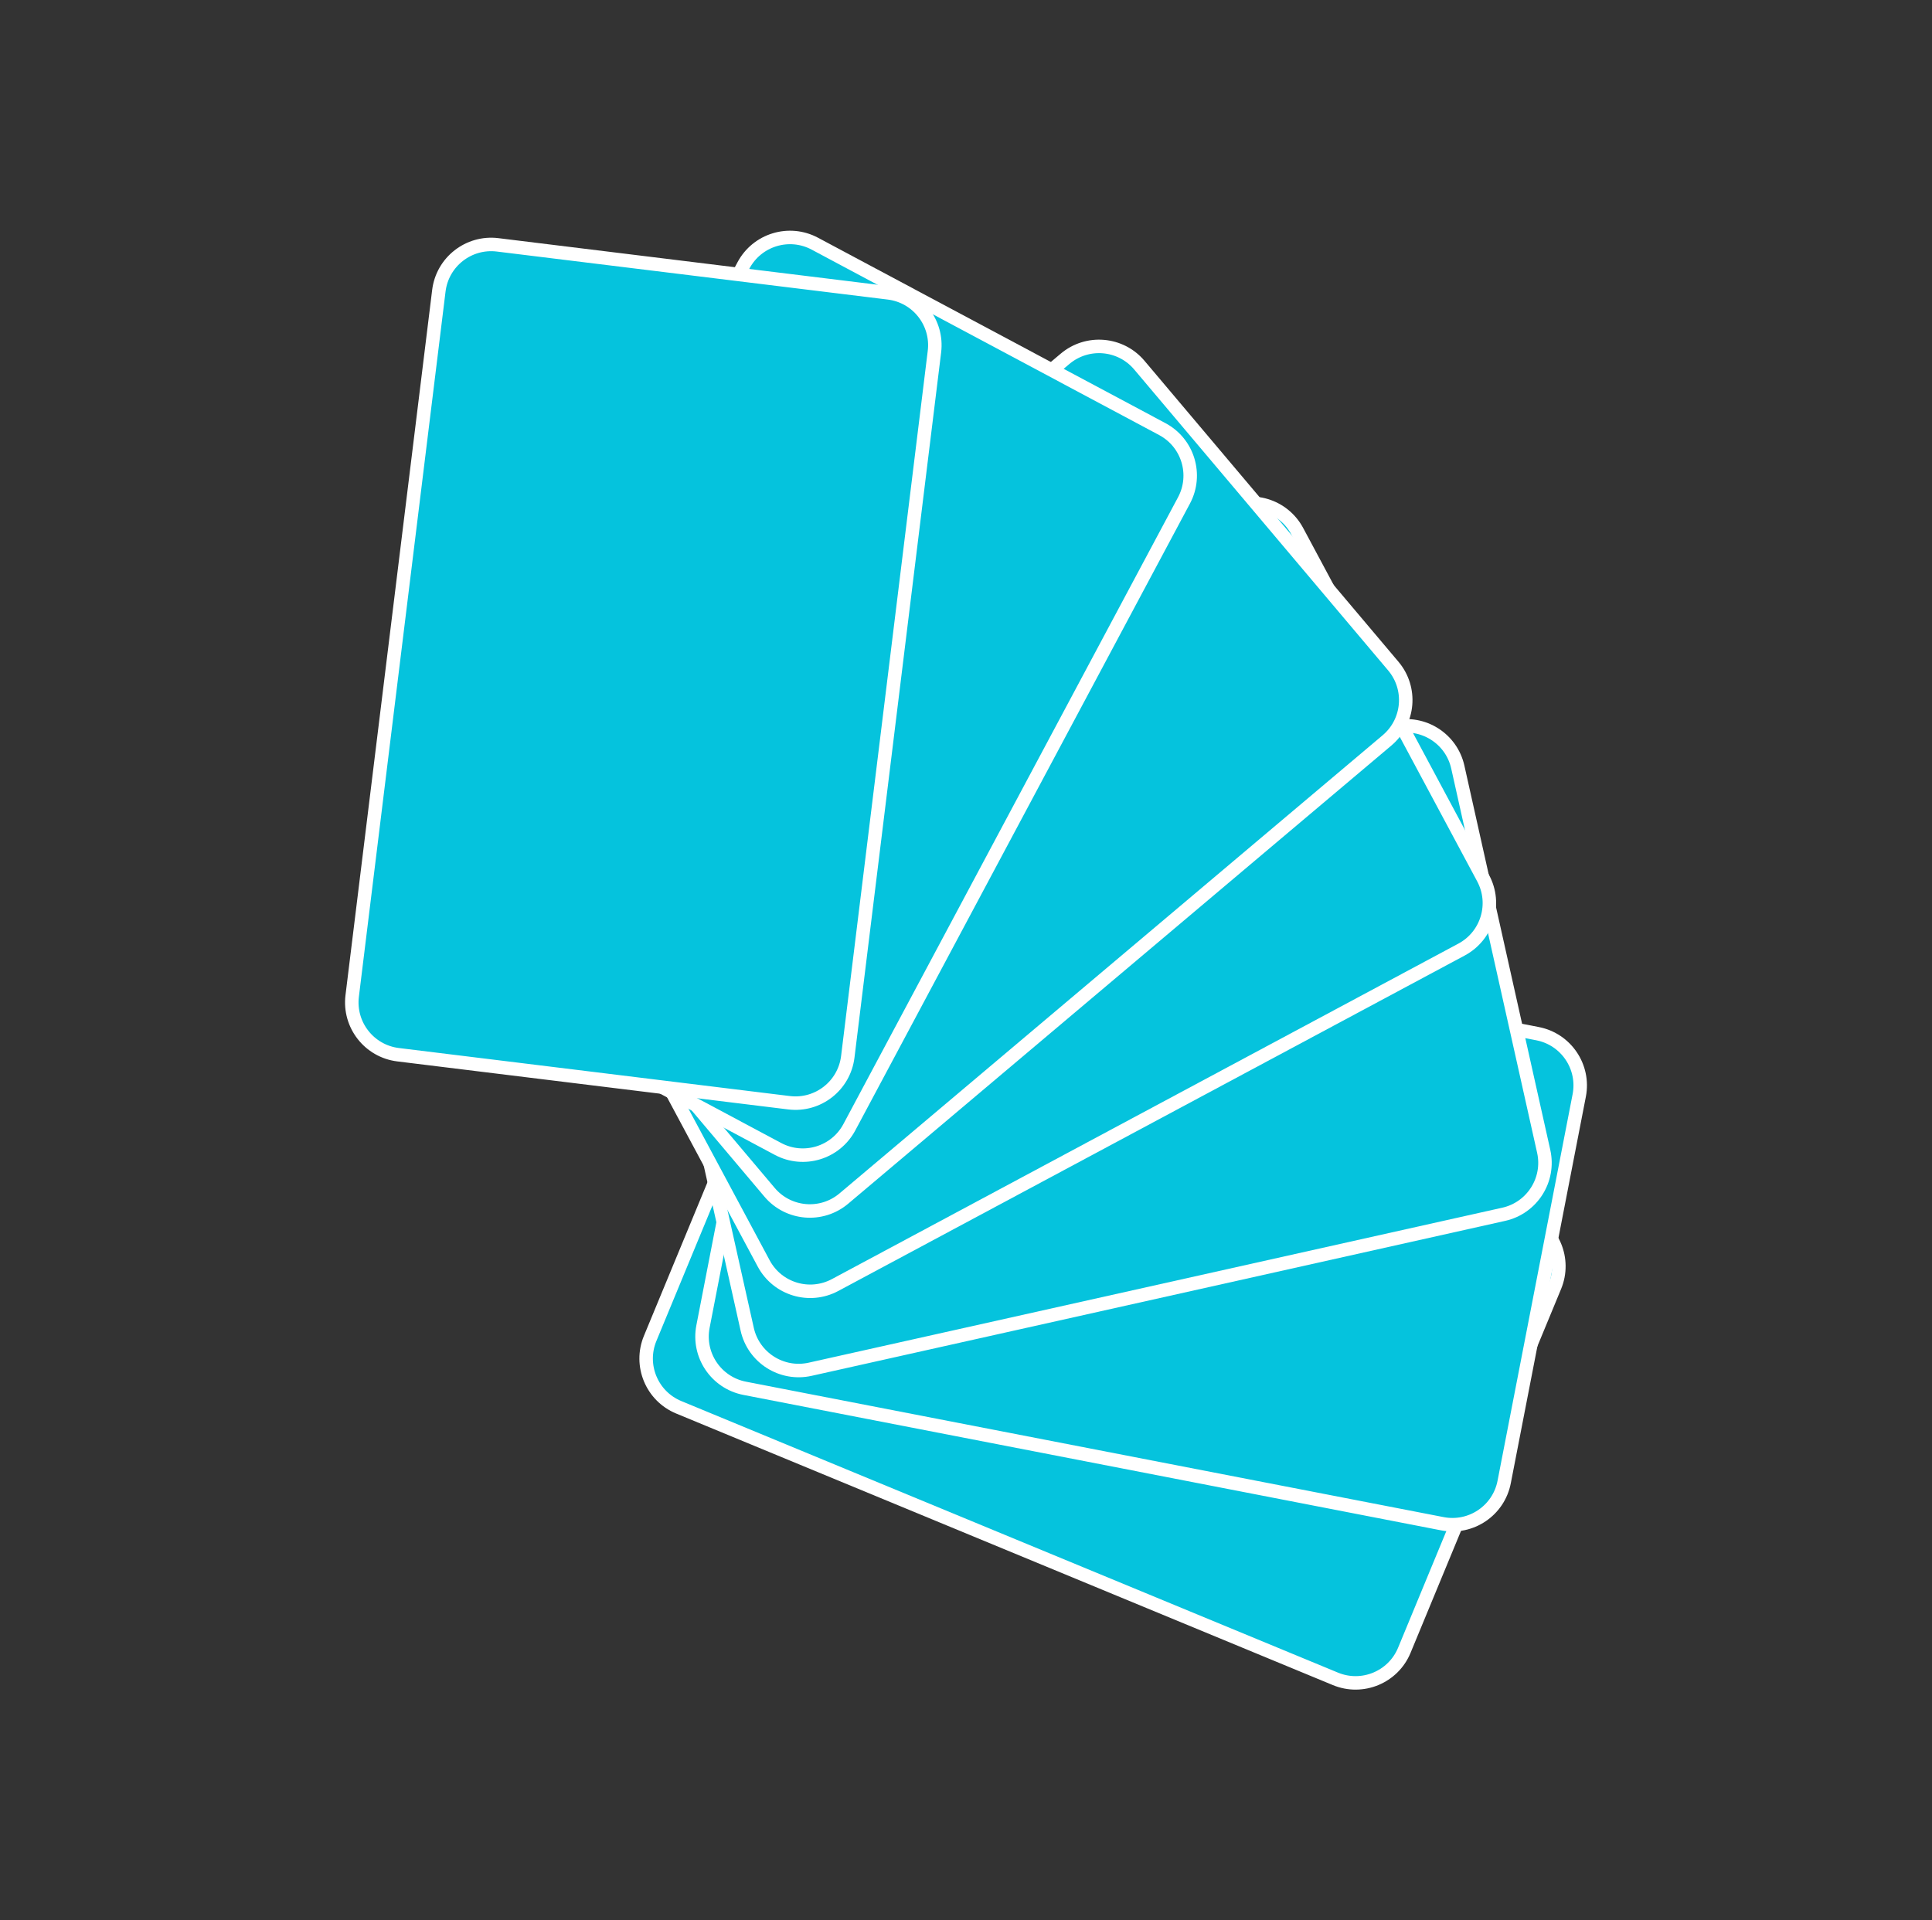
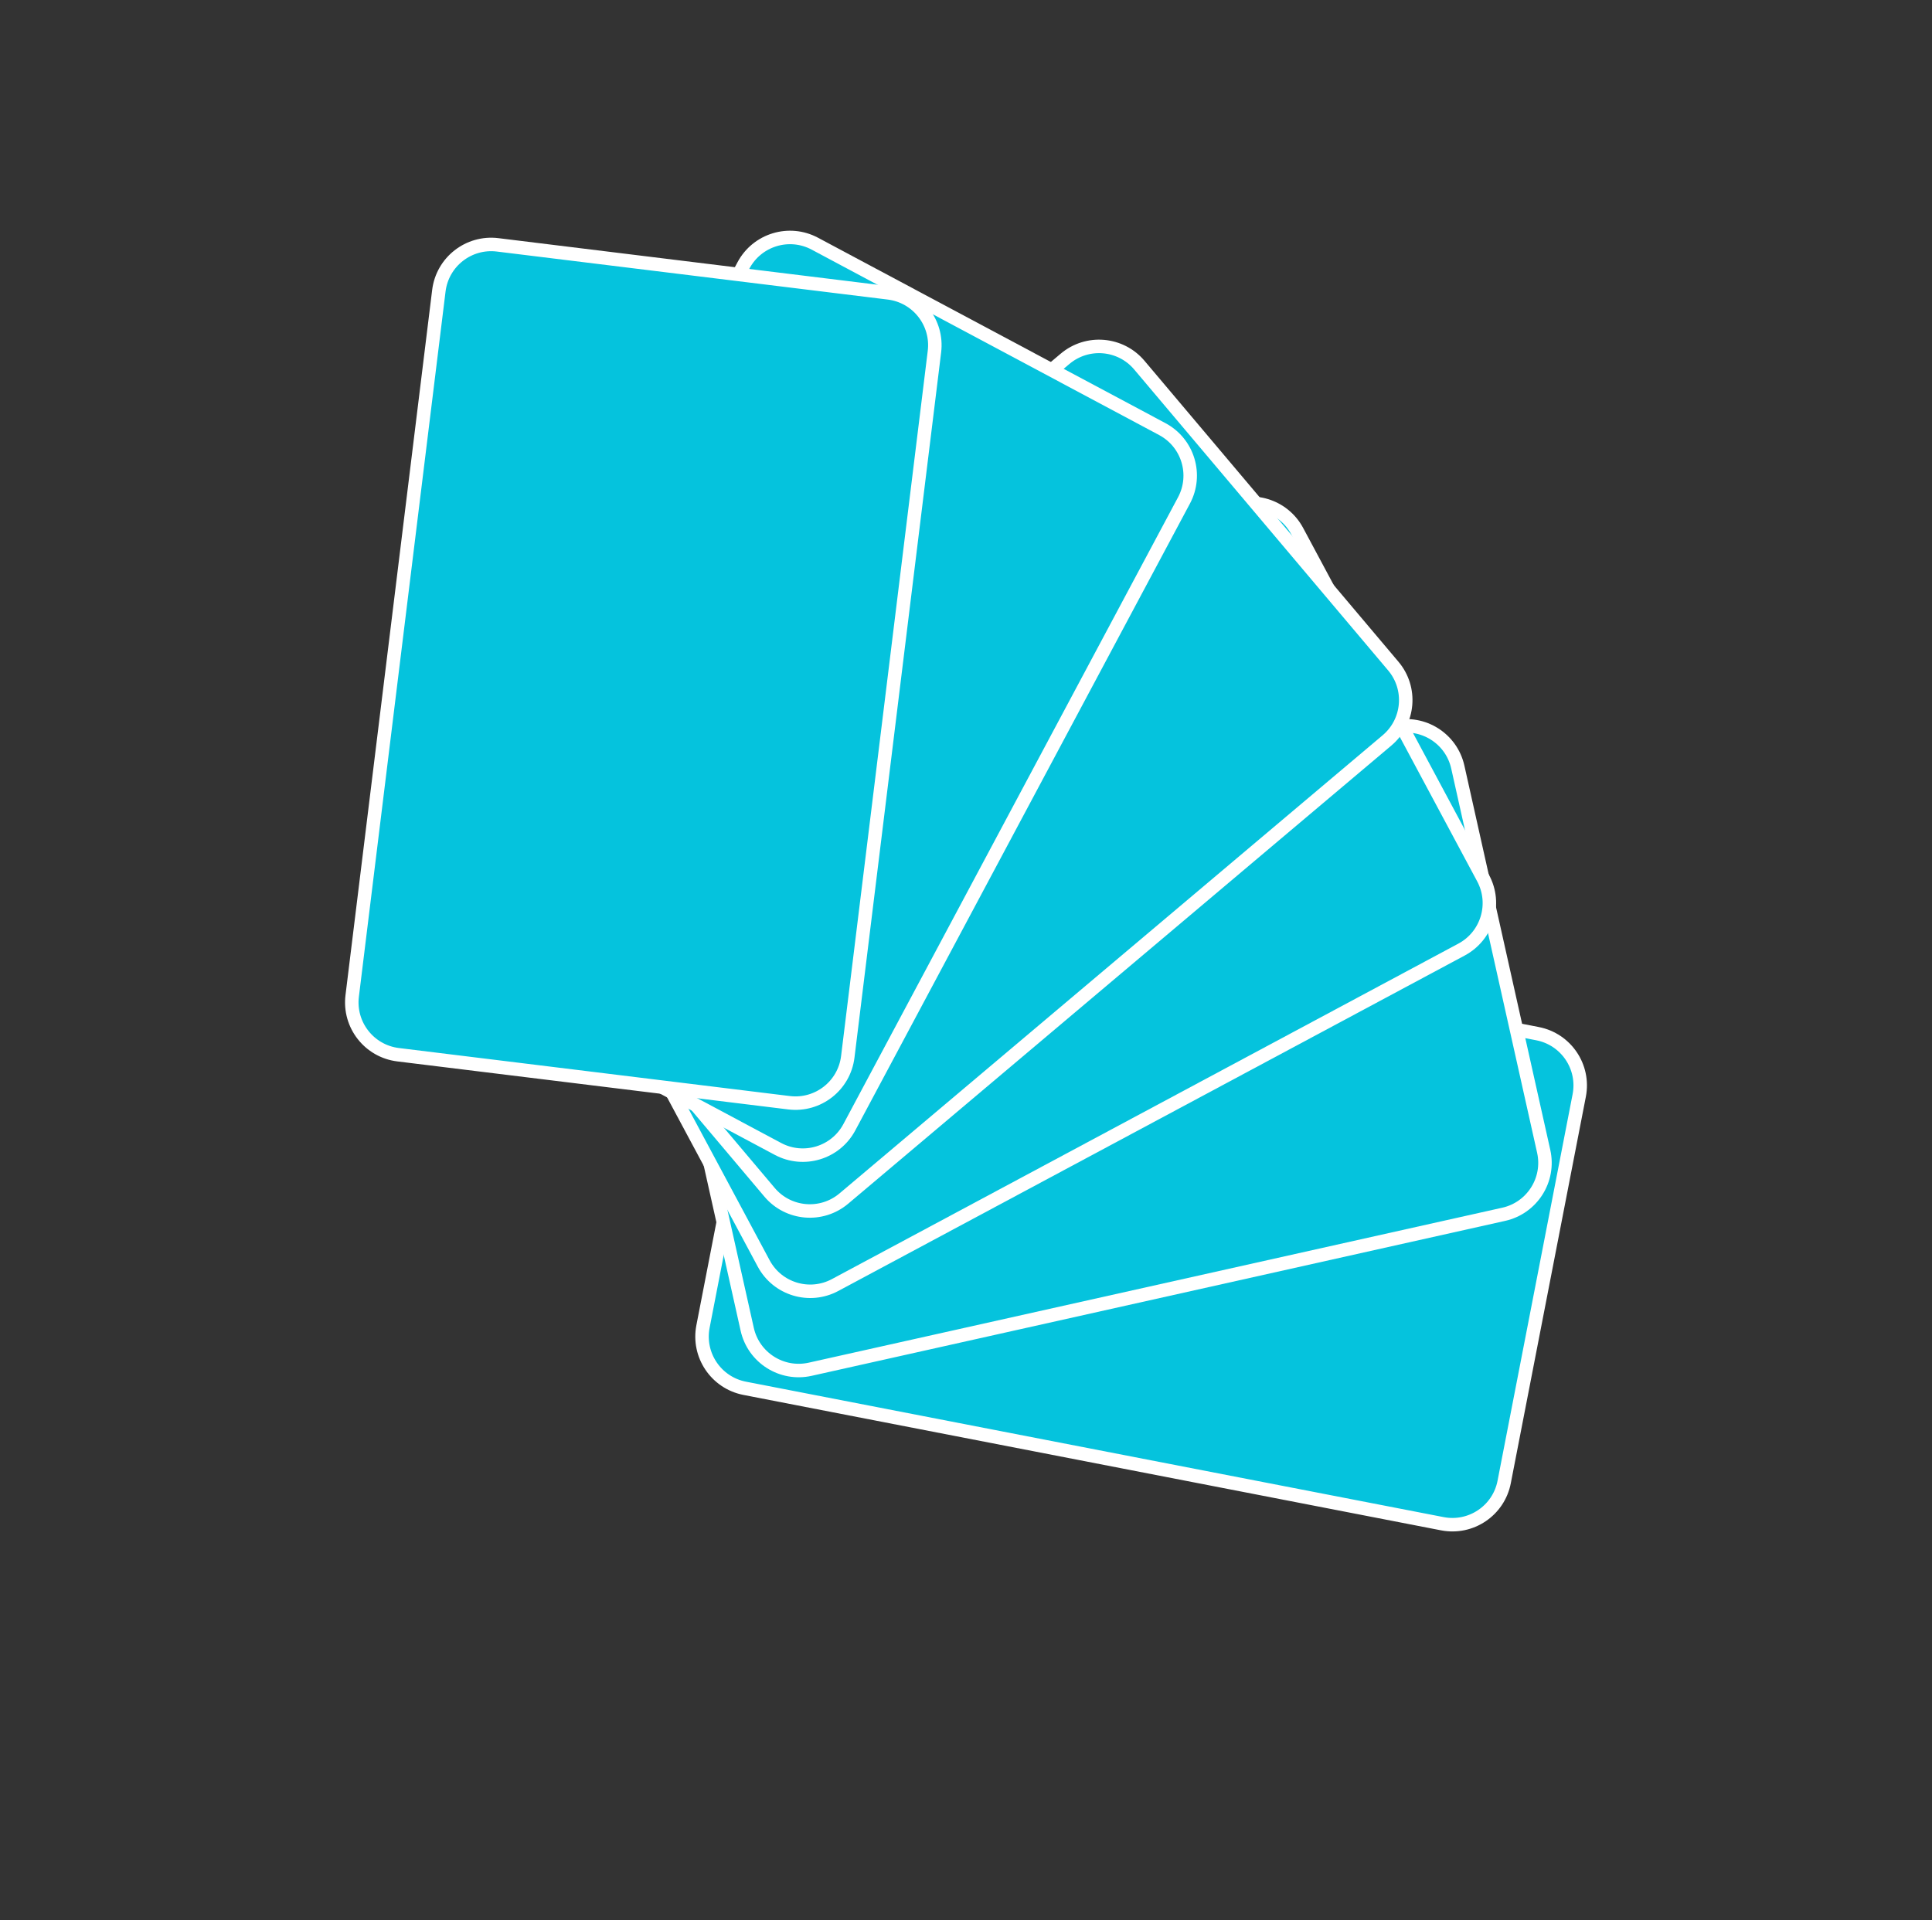
<svg xmlns="http://www.w3.org/2000/svg" xmlns:ns1="http://vectornator.io" height="100%" stroke-miterlimit="10" style="fill-rule:nonzero;clip-rule:evenodd;stroke-linecap:round;stroke-linejoin:round;" version="1.1" viewBox="0 0 515 512" width="100%" xml:space="preserve">
  <rect x="0" y="0" width="515" height="512" fill="#333333" stroke="none" />
  <defs />
  <g id="Слой-1" ns1:layerName="Слой 1" visibility="hidden">
    <g opacity="1" ns1:layerName="Группа 1">
      <path d="M137.96 259.122C137.96 273.322 135.716 286.686 131.227 299.213C126.738 311.74 120.291 322.738 111.885 332.204C103.642 341.508 93.584 349.241 81.709 355.402C69.835 361.564 56.553 365.624 41.863 367.583L39.659 356.565L50.677 354.607C68.223 349.057 81.934 340.529 91.809 329.022C101.684 317.514 108.049 302.906 110.906 285.196C104.214 290.909 97.542 295.092 90.891 297.744C84.239 300.397 76.751 301.723 68.427 301.723C55.124 301.723 43.556 296.54 33.722 286.176C23.888 275.811 18.971 262.753 18.971 247.002C18.971 230.109 24.663 215.868 36.048 204.279C47.433 192.69 61.49 186.896 78.221 186.896C96.42 186.896 110.926 193.384 121.74 206.36C132.553 219.336 137.96 236.923 137.96 259.122ZM112.008 257.653C112.008 238.556 108.886 223.6 102.643 212.787C96.399 201.973 88.177 196.567 77.976 196.567C68.264 196.567 60.429 200.749 54.472 209.114C48.514 217.479 45.535 229.007 45.535 243.697C45.535 256.918 48.575 267.528 54.655 275.525C60.735 283.523 68.876 287.522 79.077 287.522C85.443 287.522 91.278 286.359 96.583 284.033C101.888 281.708 106.825 277.974 111.395 272.832C111.395 272.506 111.457 271.853 111.579 270.874C111.702 269.894 111.763 268.507 111.763 266.711C111.763 265.569 111.804 264.182 111.885 262.549C111.967 260.917 112.008 259.285 112.008 257.653Z" fill="#000000" fill-rule="nonzero" opacity="1" stroke="none" />
-       <path d="M276.291 207.951C281.514 214.235 285.411 221.601 287.982 230.048C290.553 238.494 291.838 247.329 291.838 256.551C291.838 267.65 290.247 277.586 287.064 286.359C283.881 295.133 279.515 302.416 273.965 308.211C268.252 314.168 261.479 318.657 253.644 321.677C245.809 324.696 237.077 326.206 227.447 326.206C216.919 326.206 207.534 324.451 199.291 320.942C191.048 317.433 184.356 312.618 179.214 306.497C173.828 300.131 169.809 292.684 167.156 284.156C164.504 275.628 163.178 266.426 163.178 256.551C163.178 246.839 164.463 237.903 167.034 229.742C169.605 221.58 173.624 214.195 179.092 207.584C184.315 201.218 191.048 196.199 199.291 192.527C207.534 188.854 216.96 187.018 227.569 187.018C238.75 187.018 248.339 188.895 256.337 192.649C264.335 196.403 270.986 201.504 276.291 207.951ZM264.784 256.551C264.784 237.127 261.458 222.07 254.807 211.379C248.156 200.688 239.117 195.342 227.691 195.342C216.103 195.342 206.962 200.688 200.27 211.379C193.578 222.07 190.232 237.127 190.232 256.551C190.232 274.995 193.435 289.828 199.842 301.049C206.248 312.271 215.45 317.882 227.447 317.882C239.444 317.882 248.666 312.271 255.113 301.049C261.56 289.828 264.784 274.995 264.784 256.551Z" fill="#000000" fill-rule="nonzero" opacity="1" stroke="none" />
      <path d="M400.911 189.711C400.911 204.075 397.035 215.215 389.282 223.131C381.529 231.047 371.531 235.006 359.29 235.006C347.048 235.006 337.071 231.047 329.359 223.131C321.646 215.215 317.79 204.075 317.79 189.711C317.79 176.164 321.565 165.228 329.114 156.904C336.663 148.579 346.762 144.417 359.412 144.417C371.899 144.417 381.937 148.579 389.527 156.904C397.116 165.228 400.911 176.164 400.911 189.711ZM380.223 189.711C380.223 179.102 378.468 170.41 374.959 163.636C371.45 156.863 366.267 153.476 359.412 153.476C352.393 153.476 347.15 156.863 343.681 163.636C340.213 170.41 338.479 179.102 338.479 189.711C338.479 200.566 340.233 209.318 343.743 215.97C347.252 222.621 352.434 225.947 359.29 225.947C366.145 225.947 371.348 222.621 374.898 215.97C378.448 209.318 380.223 200.566 380.223 189.711ZM496.029 280.912C496.029 295.275 492.153 306.415 484.4 314.332C476.647 322.248 466.649 326.206 454.408 326.206C442.166 326.206 432.189 322.248 424.477 314.332C416.764 306.415 412.908 295.275 412.908 280.912C412.908 267.364 416.683 256.428 424.232 248.104C431.781 239.78 441.88 235.618 454.53 235.618C467.016 235.618 477.055 239.78 484.644 248.104C492.234 256.428 496.029 267.364 496.029 280.912ZM475.341 280.912C475.341 270.302 473.586 261.611 470.077 254.837C466.568 248.063 461.385 244.676 454.53 244.676C447.511 244.676 442.268 248.063 438.799 254.837C435.331 261.611 433.597 270.302 433.597 280.912C433.597 291.766 435.351 300.519 438.861 307.17C442.37 313.822 447.552 317.147 454.408 317.147C461.263 317.147 466.466 313.822 470.016 307.17C473.566 300.519 475.341 291.766 475.341 280.912ZM487.95 147.967L343.62 322.289L326.727 322.289L470.689 147.967L487.95 147.967Z" fill="#000000" fill-rule="nonzero" opacity="1" stroke="none" />
    </g>
  </g>
  <g id="Слой-1-скопировать" ns1:layerName="Слой 1 скопировать" visibility="hidden">
    <g opacity="1" ns1:layerName="Группа 1">
      <path d="M139.319 259.867C139.319 287.063 130.129 309.309 111.749 326.606C93.369 343.903 68.264 354.643 36.436 358.827L33.858 347.732L45.738 345.715C54.928 343.099 62.549 339.737 68.601 335.628C74.653 331.519 79.621 326.737 83.507 321.283C87.541 315.679 90.605 309.739 92.697 303.463C94.788 297.187 96.358 290.724 97.404 284.074C90.829 289.827 84.459 293.619 78.295 295.45C72.131 297.28 65.201 298.196 57.505 298.196C51.08 298.196 45.065 296.925 39.462 294.385C33.858 291.845 29.002 288.37 24.892 283.962C20.708 279.479 17.439 274.081 15.086 267.768C12.732 261.454 11.556 254.599 11.556 247.202C11.556 231.437 17.608 218.381 29.711 208.033C41.815 197.685 56.945 192.511 75.101 192.511C94.751 192.511 110.367 198.6 121.948 210.778C133.528 222.957 139.319 239.32 139.319 259.867ZM98.412 266.031C98.412 264.985 98.45 263.714 98.524 262.22C98.599 260.726 98.636 259.269 98.636 257.849C98.636 239.918 96.488 226.189 92.192 216.662C87.896 207.136 82.311 202.373 75.437 202.373C68.788 202.373 63.389 205.997 59.243 213.244C55.096 220.492 53.023 230.952 53.023 244.625C53.023 256.579 55.133 266.105 59.355 273.203C63.576 280.301 69.124 283.85 75.998 283.85C80.331 283.85 84.328 282.991 87.989 281.272C91.65 279.554 95.05 276.341 98.188 271.634C98.188 271.261 98.225 270.607 98.3 269.673C98.375 268.739 98.412 267.525 98.412 266.031Z" fill="#000000" fill-rule="nonzero" opacity="1" stroke="none" />
-       <path d="M283.557 212.348C289.235 218.325 293.438 225.143 296.165 232.801C298.892 240.459 300.256 248.398 300.256 256.616C300.256 266.404 298.556 275.239 295.157 283.122C291.757 291.004 287.106 297.673 281.203 303.127C275.002 308.805 267.792 313.139 259.573 316.127C251.355 319.116 241.903 320.61 231.219 320.61C219.937 320.61 209.981 318.854 201.351 315.343C192.722 311.831 185.53 307.199 179.777 301.446C174.099 295.767 169.784 289.08 166.833 281.385C163.882 273.689 162.406 265.433 162.406 256.616C162.406 247.875 163.807 239.768 166.609 232.297C169.411 224.825 173.725 218.063 179.553 212.011C185.232 206.109 192.442 201.383 201.183 197.834C209.925 194.285 219.974 192.511 231.331 192.511C243.061 192.511 253.297 194.341 262.039 198.002C270.781 201.663 277.953 206.445 283.557 212.348ZM251.952 295.842C254.119 290.836 255.669 285.251 256.603 279.087C257.537 272.923 258.004 265.433 258.004 256.616C258.004 248.697 257.575 241.561 256.715 235.21C255.856 228.86 254.418 223.219 252.401 218.287C250.309 213.207 247.544 209.284 244.107 206.52C240.67 203.755 236.449 202.373 231.443 202.373C226.362 202.373 222.104 203.737 218.667 206.464C215.23 209.191 212.428 213.057 210.261 218.063C208.319 222.621 206.899 228.206 206.002 234.818C205.106 241.43 204.658 248.697 204.658 256.616C204.658 264.91 205.05 271.97 205.834 277.798C206.619 283.626 208.057 289.23 210.149 294.609C212.017 299.466 214.707 303.388 218.218 306.377C221.73 309.365 226.063 310.86 231.219 310.86C236.001 310.86 240.147 309.515 243.659 306.825C247.171 304.135 249.935 300.474 251.952 295.842Z" fill="#000000" fill-rule="nonzero" opacity="1" stroke="none" />
      <path d="M409.303 195.088C409.303 207.566 405.1 217.671 396.695 225.404C388.289 233.137 377.96 237.004 365.707 237.004C353.304 237.004 342.918 233.137 334.55 225.404C326.182 217.671 321.998 207.566 321.998 195.088C321.998 182.611 326.182 172.506 334.55 164.772C342.918 157.039 353.266 153.173 365.595 153.173C377.923 153.173 388.289 157.039 396.695 164.772C405.1 172.506 409.303 182.611 409.303 195.088ZM379.604 195.312C379.604 185.002 378.595 176.764 376.578 170.6C374.56 164.436 370.862 161.354 365.482 161.354C360.626 161.354 357.114 164.249 354.948 170.04C352.781 175.83 351.697 183.881 351.697 194.192C351.697 204.951 352.687 213.412 354.667 219.576C356.647 225.74 360.402 228.822 365.931 228.822C370.713 228.822 374.187 225.927 376.354 220.137C378.52 214.346 379.604 206.071 379.604 195.312ZM503.444 278.807C503.444 291.284 499.242 301.39 490.836 309.123C482.431 316.856 472.101 320.722 459.848 320.722C447.445 320.722 437.06 316.856 428.692 309.123C420.324 301.39 416.139 291.284 416.139 278.807C416.139 266.329 420.324 256.224 428.692 248.491C437.06 240.758 447.408 236.892 459.736 236.892C472.064 236.892 482.431 240.758 490.836 248.491C499.242 256.224 503.444 266.329 503.444 278.807ZM473.745 279.031C473.745 268.72 472.736 260.483 470.719 254.319C468.702 248.155 465.003 245.073 459.624 245.073C454.767 245.073 451.256 247.968 449.089 253.759C446.922 259.549 445.839 267.6 445.839 277.91C445.839 288.669 446.829 297.131 448.809 303.295C450.789 309.459 454.543 312.541 460.072 312.541C464.854 312.541 468.328 309.646 470.495 303.855C472.662 298.065 473.745 289.79 473.745 279.031ZM488.203 156.759L355.62 316.8L337.352 316.8L469.598 156.759L488.203 156.759Z" fill="#000000" fill-rule="nonzero" opacity="1" stroke="none" />
    </g>
  </g>
  <g id="Слой-2" ns1:layerName="Слой 2">
    <g opacity="0" ns1:layerName="Группа 2">
      <path d="M478.261 162.803C481.064 155.563 477.468 147.421 470.227 144.617L293.572 76.218C286.332 73.414 278.19 77.011 275.387 84.252L237.48 182.153C234.677 189.394 238.273 197.536 245.514 200.339L422.169 268.739C429.409 271.542 437.551 267.945 440.354 260.705L478.261 162.803Z" fill="#6d6720" fill-rule="nonzero" opacity="1" stroke="#f7ea48" stroke-linecap="butt" stroke-linejoin="round" stroke-width="3.595" ns1:layerName="Прямоугольник 224" />
      <path d="M456.052 186.914C458.855 179.673 455.258 171.531 448.018 168.728L271.363 100.329C264.123 97.525 255.981 101.122 253.177 108.363L215.271 206.264C212.467 213.505 216.064 221.647 223.304 224.45L399.959 292.849C407.199 295.653 415.342 292.056 418.145 284.816L456.052 186.914Z" fill="#6d6720" fill-rule="nonzero" opacity="1" stroke="#f7ea48" stroke-linecap="butt" stroke-linejoin="round" stroke-width="3.595" ns1:layerName="Прямоугольник 225" />
      <path d="M432.432 207.98C435.236 200.74 431.639 192.598 424.398 189.795L247.744 121.395C240.503 118.592 232.361 122.189 229.558 129.429L191.651 227.331C188.848 234.571 192.444 242.713 199.685 245.517L376.34 313.916C383.58 316.719 391.722 313.123 394.525 305.882L432.432 207.98Z" fill="#6d6720" fill-rule="nonzero" opacity="1" stroke="#f7ea48" stroke-linecap="butt" stroke-linejoin="round" stroke-width="3.595" ns1:layerName="Прямоугольник 226" />
      <path d="M405.64 245.587C408.443 238.347 404.846 230.205 397.606 227.401L220.951 159.002C213.711 156.198 205.569 159.795 202.766 167.036L164.859 264.938C162.055 272.178 165.652 280.32 172.893 283.123L349.547 351.523C356.788 354.326 364.93 350.729 367.733 343.489L405.64 245.587Z" fill="#6d6720" fill-rule="nonzero" opacity="1" stroke="#f7ea48" stroke-linecap="butt" stroke-linejoin="round" stroke-width="3.595" ns1:layerName="Прямоугольник 227" />
      <path d="M368.272 292.473C371.075 285.233 367.478 277.091 360.238 274.288L183.583 205.888C176.343 203.085 168.201 206.682 165.397 213.922L127.491 311.824C124.687 319.064 128.284 327.206 135.524 330.01L312.179 398.409C319.42 401.212 327.562 397.616 330.365 390.375L368.272 292.473Z" fill="#6d6720" fill-rule="nonzero" opacity="1" stroke="#f7ea48" stroke-linecap="butt" stroke-linejoin="round" stroke-width="3.595" ns1:layerName="Прямоугольник 228" />
      <path d="M334.709 329.847C337.512 322.606 333.916 314.464 326.675 311.661L150.02 243.261C142.78 240.458 134.638 244.055 131.835 251.295L93.928 349.197C91.124 356.437 94.721 364.579 101.962 367.383L278.616 435.782C285.857 438.586 293.999 434.989 296.802 427.748L334.709 329.847Z" fill="#6d6720" fill-rule="nonzero" opacity="1" stroke="#f7ea48" stroke-linecap="butt" stroke-linejoin="round" stroke-width="3.595" ns1:layerName="Прямоугольник 229" />
    </g>
    <g opacity="1" ns1:layerName="Группа 3">
-       <path d="M213.436 259.834C216.404 252.66 224.625 249.249 231.8 252.217L406.85 324.624C414.025 327.592 417.435 335.814 414.468 342.988L374.339 440.001C371.372 447.175 363.15 450.586 355.975 447.618L180.925 375.211C173.751 372.243 170.34 364.021 173.308 356.847L213.436 259.834Z" fill="#05c3dd" fill-rule="nonzero" opacity="1" stroke="#ffffff" stroke-linecap="butt" stroke-linejoin="round" stroke-width="3.595" ns1:layerName="Прямоугольник 230" />
      <path d="M207.403 250.611C208.883 242.989 216.261 238.01 223.883 239.49L409.845 275.594C417.467 277.074 422.446 284.452 420.966 292.074L400.957 395.134C399.478 402.756 392.099 407.735 384.478 406.255L198.515 370.151C190.894 368.671 185.915 361.293 187.394 353.671L207.403 250.611Z" fill="#05c3dd" fill-rule="nonzero" opacity="1" stroke="#ffffff" stroke-linecap="butt" stroke-linejoin="round" stroke-width="3.595" ns1:layerName="Прямоугольник 232" />
      <path d="M176.282 251.959C174.589 244.382 179.359 236.866 186.936 235.173L371.81 193.856C379.387 192.163 386.902 196.933 388.595 204.51L411.493 306.967C413.187 314.544 408.417 322.059 400.84 323.752L215.966 365.069C208.389 366.763 200.873 361.993 199.18 354.416L176.282 251.959Z" fill="#05c3dd" fill-rule="nonzero" opacity="1" stroke="#ffffff" stroke-linecap="butt" stroke-linejoin="round" stroke-width="3.595" ns1:layerName="Прямоугольник 234" />
      <path d="M154.006 244.316C150.34 237.472 152.917 228.952 159.761 225.286L326.75 135.843C333.594 132.177 342.114 134.754 345.78 141.598L395.349 234.143C399.015 240.987 396.439 249.507 389.594 253.173L222.605 342.616C215.761 346.282 207.241 343.705 203.575 336.861L154.006 244.316Z" fill="#05c3dd" fill-rule="nonzero" opacity="1" stroke="#ffffff" stroke-linecap="butt" stroke-linejoin="round" stroke-width="3.595" ns1:layerName="Прямоугольник 236" />
      <path d="M137.43 237.638C132.423 231.704 133.175 222.834 139.109 217.828L283.897 95.673C289.831 90.666 298.701 91.418 303.707 97.352L371.405 177.594C376.412 183.528 375.66 192.397 369.726 197.404L224.938 319.559C219.004 324.565 210.134 323.813 205.128 317.879L137.43 237.638Z" fill="#05c3dd" fill-rule="nonzero" opacity="1" stroke="#ffffff" stroke-linecap="butt" stroke-linejoin="round" stroke-width="3.595" ns1:layerName="Прямоугольник 238" />
      <path d="M114.765 256.891C107.915 253.235 105.327 244.719 108.983 237.87L198.185 70.752C201.841 63.902 210.357 61.314 217.207 64.97L309.823 114.405C316.673 118.061 319.261 126.578 315.605 133.427L226.403 300.545C222.747 307.394 214.231 309.983 207.381 306.327L114.765 256.891Z" fill="#05c3dd" fill-rule="nonzero" opacity="1" stroke="#ffffff" stroke-linecap="butt" stroke-linejoin="round" stroke-width="3.595" ns1:layerName="Прямоугольник 240" />
      <path d="M106.118 281.208C98.412 280.261 92.933 273.247 93.88 265.541L116.982 77.52C117.929 69.814 124.943 64.334 132.649 65.281L236.85 78.084C244.556 79.031 250.036 86.046 249.089 93.752L225.987 281.773C225.04 289.479 218.025 294.958 210.319 294.011L106.118 281.208Z" fill="#05c3dd" fill-rule="nonzero" opacity="1" stroke="#ffffff" stroke-linecap="butt" stroke-linejoin="round" stroke-width="3.595" ns1:layerName="Прямоугольник 242" />
    </g>
    <g opacity="0" ns1:layerName="Группа 5">
      <path d="M386.043 209.235C384.028 206.582 384.544 202.797 387.196 200.782L451.918 151.6C454.571 149.584 458.355 150.1 460.371 152.753L487.627 188.621C489.643 191.274 489.127 195.059 486.474 197.074L421.753 246.256C419.1 248.272 415.316 247.756 413.3 245.103L386.043 209.235Z" fill="#6d6720" fill-rule="nonzero" opacity="1" stroke="#f7ea48" stroke-linecap="butt" stroke-linejoin="round" stroke-width="1.543" ns1:layerName="Прямоугольник 231" />
      <path d="M381.32 209.473C378.817 207.275 378.569 203.463 380.767 200.96L434.401 139.876C436.599 137.373 440.41 137.125 442.914 139.323L476.766 169.047C479.27 171.245 479.517 175.057 477.319 177.56L423.686 238.644C421.488 241.147 417.676 241.395 415.173 239.197L381.32 209.473Z" fill="#6d6720" fill-rule="nonzero" opacity="1" stroke="#f7ea48" stroke-linecap="butt" stroke-linejoin="round" stroke-width="1.543" ns1:layerName="Прямоугольник 233" />
      <path d="M375.083 221.295C371.909 220.282 370.157 216.888 371.17 213.714L395.883 136.274C396.896 133.1 400.29 131.348 403.464 132.361L446.381 146.057C449.555 147.07 451.307 150.464 450.294 153.638L425.581 231.078C424.568 234.252 421.174 236.004 418 234.991L375.083 221.295Z" fill="#6d6720" fill-rule="nonzero" opacity="1" stroke="#f7ea48" stroke-linecap="butt" stroke-linejoin="round" stroke-width="1.543" ns1:layerName="Прямоугольник 235" />
      <path d="M367.429 227.894C364.099 227.771 361.5 224.972 361.624 221.643L364.634 140.41C364.758 137.081 367.557 134.482 370.886 134.605L415.905 136.274C419.234 136.397 421.833 139.196 421.71 142.526L418.699 223.758C418.576 227.087 415.777 229.686 412.447 229.563L367.429 227.894Z" fill="#6d6720" fill-rule="nonzero" opacity="1" stroke="#f7ea48" stroke-linecap="butt" stroke-linejoin="round" stroke-width="1.543" ns1:layerName="Прямоугольник 237" />
      <path d="M361.366 232.59C358.084 233.16 354.96 230.962 354.39 227.679L340.474 147.591C339.904 144.309 342.103 141.186 345.385 140.615L389.77 132.903C393.052 132.333 396.176 134.532 396.746 137.814L410.661 217.902C411.232 221.185 409.033 224.308 405.751 224.878L361.366 232.59Z" fill="#6d6720" fill-rule="nonzero" opacity="1" stroke="#f7ea48" stroke-linecap="butt" stroke-linejoin="round" stroke-width="1.543" ns1:layerName="Прямоугольник 239" />
      <path d="M363.593 245.155C360.756 246.902 357.04 246.017 355.294 243.18L312.686 173.953C310.94 171.116 311.825 167.4 314.662 165.654L353.027 142.041C355.865 140.295 359.58 141.179 361.327 144.016L403.934 213.243C405.68 216.081 404.796 219.796 401.958 221.543L363.593 245.155Z" fill="#6d6720" fill-rule="nonzero" opacity="1" stroke="#f7ea48" stroke-linecap="butt" stroke-linejoin="round" stroke-width="1.543" ns1:layerName="Прямоугольник 241" />
      <path d="M370.731 253.623C368.712 256.273 364.927 256.785 362.276 254.766L297.615 205.504C294.965 203.485 294.454 199.7 296.473 197.05L323.773 161.215C325.792 158.565 329.577 158.053 332.228 160.072L396.888 209.334C399.539 211.353 400.05 215.138 398.031 217.788L370.731 253.623Z" fill="#6d6720" fill-rule="nonzero" opacity="1" stroke="#f7ea48" stroke-linecap="butt" stroke-linejoin="round" stroke-width="1.543" ns1:layerName="Прямоугольник 243" />
    </g>
    <g opacity="0" ns1:layerName="Группа 8">
      <g opacity="1" ns1:layerName="Группа 4">
        <path d="M400.231 94.024C407.03 97.772 409.504 106.323 405.756 113.122L314.305 279.02C310.557 285.82 302.006 288.293 295.207 284.545L203.266 233.863C196.467 230.115 193.993 221.564 197.742 214.765L289.193 48.867C292.941 42.067 301.491 39.594 308.291 43.342L400.231 94.024Z" fill="#05c3dd" fill-rule="nonzero" opacity="1" stroke="#ffffff" stroke-linecap="butt" stroke-linejoin="round" stroke-width="3.595" ns1:layerName="Прямоугольник 212" />
        <path d="M265.391 35.637C273.131 35.017 279.907 40.789 280.527 48.528L295.646 237.358C296.266 245.098 290.494 251.874 282.755 252.494L178.105 260.873C170.366 261.492 163.59 255.721 162.97 247.981L147.851 59.151C147.231 51.412 153.003 44.636 160.742 44.016L265.391 35.637Z" fill="#05c3dd" fill-rule="nonzero" opacity="1" stroke="#ffffff" stroke-linecap="butt" stroke-linejoin="round" stroke-width="3.595" ns1:layerName="Прямоугольник 215" />
        <path d="M164.082 65.152C171.051 61.73 179.475 64.605 182.897 71.574L266.396 241.613C269.818 248.582 266.943 257.006 259.974 260.429L165.739 306.704C158.769 310.126 150.346 307.251 146.923 300.282L63.424 130.242C60.002 123.273 62.877 114.849 69.846 111.427L164.082 65.152Z" fill="#05c3dd" fill-rule="nonzero" opacity="1" stroke="#ffffff" stroke-linecap="butt" stroke-linejoin="round" stroke-width="3.595" ns1:layerName="Прямоугольник 218" />
        <path d="M96.339 120.674C101.779 115.134 110.679 115.052 116.22 120.491L251.395 253.206C256.935 258.645 257.017 267.546 251.577 273.086L178.027 348C172.588 353.54 163.687 353.622 158.147 348.182L22.972 215.468C17.431 210.029 17.35 201.128 22.789 195.588L96.339 120.674Z" fill="#05c3dd" fill-rule="nonzero" opacity="1" stroke="#ffffff" stroke-linecap="butt" stroke-linejoin="round" stroke-width="3.595" ns1:layerName="Прямоугольник 221" />
      </g>
      <path d="M228.95 382.338C226.248 375.059 229.957 366.968 237.236 364.266L414.826 298.333C422.105 295.631 430.196 299.34 432.898 306.619L469.438 405.039C472.141 412.318 468.431 420.409 461.152 423.111L283.562 489.044C276.283 491.746 268.192 488.037 265.49 480.758L228.95 382.338Z" fill="#05c3dd" fill-rule="nonzero" opacity="1" stroke="#ffffff" stroke-linecap="butt" stroke-linejoin="round" stroke-width="3.595" ns1:layerName="Прямоугольник 244" />
    </g>
    <g opacity="0" ns1:layerName="Группа 7">
      <path d="M298.278 436.821C298.278 435.989 298.952 435.314 299.784 435.314L390.124 435.314C390.956 435.314 391.63 435.989 391.63 436.821L391.63 436.888C391.63 437.72 390.956 438.395 390.124 438.395L299.784 438.395C298.952 438.395 298.278 437.72 298.278 436.888L298.278 436.821Z" fill="#6d6720" fill-rule="nonzero" opacity="1" stroke="#f7ea48" stroke-linecap="butt" stroke-linejoin="round" stroke-width="1.543" ns1:layerName="Прямоугольник 247" />
      <path d="M298.099 415.509C298.099 414.677 298.773 414.003 299.605 414.003L389.945 414.003C390.777 414.003 391.452 414.677 391.452 415.509L391.452 415.577C391.452 416.409 390.777 417.083 389.945 417.083L299.605 417.083C298.773 417.083 298.099 416.409 298.099 415.577L298.099 415.509Z" fill="#6d6720" fill-rule="nonzero" opacity="1" stroke="#f7ea48" stroke-linecap="butt" stroke-linejoin="round" stroke-width="1.543" ns1:layerName="Прямоугольник 249" />
      <path d="M298.695 432.588C298.695 431.756 299.369 431.081 300.201 431.081L390.541 431.081C391.373 431.081 392.048 431.756 392.048 432.588L392.048 432.655C392.048 433.487 391.373 434.162 390.541 434.162L300.201 434.162C299.369 434.162 298.695 433.487 298.695 432.655L298.695 432.588Z" fill="#6d6720" fill-rule="nonzero" opacity="1" stroke="#f7ea48" stroke-linecap="butt" stroke-linejoin="round" stroke-width="1.543" ns1:layerName="Прямоугольник 251" />
-       <path d="M298.516 411.276C298.516 410.444 299.191 409.77 300.023 409.77L390.362 409.77C391.194 409.77 391.869 410.444 391.869 411.276L391.869 411.344C391.869 412.176 391.194 412.85 390.362 412.85L300.023 412.85C299.191 412.85 298.516 412.176 298.516 411.344L298.516 411.276Z" fill="#6d6720" fill-rule="nonzero" opacity="1" stroke="#f7ea48" stroke-linecap="butt" stroke-linejoin="round" stroke-width="1.543" ns1:layerName="Прямоугольник 253" />
+       <path d="M298.516 411.276C298.516 410.444 299.191 409.77 300.023 409.77L390.362 409.77C391.194 409.77 391.869 410.444 391.869 411.276C391.869 412.176 391.194 412.85 390.362 412.85L300.023 412.85C299.191 412.85 298.516 412.176 298.516 411.344L298.516 411.276Z" fill="#6d6720" fill-rule="nonzero" opacity="1" stroke="#f7ea48" stroke-linecap="butt" stroke-linejoin="round" stroke-width="1.543" ns1:layerName="Прямоугольник 253" />
      <path d="M298.278 428.236C298.278 427.404 298.952 426.73 299.784 426.73L390.124 426.73C390.956 426.73 391.63 427.404 391.63 428.236L391.63 428.303C391.63 429.135 390.956 429.81 390.124 429.81L299.784 429.81C298.952 429.81 298.278 429.135 298.278 428.303L298.278 428.236Z" fill="#6d6720" fill-rule="nonzero" opacity="1" stroke="#f7ea48" stroke-linecap="butt" stroke-linejoin="round" stroke-width="1.543" ns1:layerName="Прямоугольник 255" />
      <path d="M298.278 423.864C298.278 423.032 298.952 422.357 299.784 422.357L390.124 422.357C390.956 422.357 391.63 423.032 391.63 423.864L391.63 423.931C391.63 424.763 390.956 425.438 390.124 425.438L299.784 425.438C298.952 425.438 298.278 424.763 298.278 423.931L298.278 423.864Z" fill="#6d6720" fill-rule="nonzero" opacity="1" stroke="#f7ea48" stroke-linecap="butt" stroke-linejoin="round" stroke-width="1.543" ns1:layerName="Прямоугольник 258" />
      <path d="M298.278 419.498C298.278 418.666 298.952 417.991 299.784 417.991L390.124 417.991C390.956 417.991 391.63 418.666 391.63 419.498L391.63 419.565C391.63 420.397 390.956 421.072 390.124 421.072L299.784 421.072C298.952 421.072 298.278 420.397 298.278 419.565L298.278 419.498Z" fill="#6d6720" fill-rule="nonzero" opacity="1" stroke="#f7ea48" stroke-linecap="butt" stroke-linejoin="round" stroke-width="1.543" ns1:layerName="Прямоугольник 261" />
    </g>
    <g opacity="0" ns1:layerName="Группа 6">
-       <path d="M161.554 172.215C161.554 171.383 162.228 170.708 163.06 170.708L253.4 170.708C254.232 170.708 254.906 171.383 254.906 172.215L254.906 172.282C254.906 173.114 254.232 173.789 253.4 173.789L163.06 173.789C162.228 173.789 161.554 173.114 161.554 172.282L161.554 172.215Z" fill="#6d6720" fill-rule="nonzero" opacity="1" stroke="#f7ea48" stroke-linecap="butt" stroke-linejoin="round" stroke-width="1.543" ns1:layerName="Прямоугольник 246" />
      <path d="M161.375 150.903C161.375 150.071 162.049 149.397 162.881 149.397L253.221 149.397C254.053 149.397 254.728 150.071 254.728 150.903L254.728 150.971C254.728 151.803 254.053 152.477 253.221 152.477L162.881 152.477C162.049 152.477 161.375 151.803 161.375 150.971L161.375 150.903Z" fill="#6d6720" fill-rule="nonzero" opacity="1" stroke="#f7ea48" stroke-linecap="butt" stroke-linejoin="round" stroke-width="1.543" ns1:layerName="Прямоугольник 248" />
      <path d="M161.971 167.982C161.971 167.15 162.645 166.476 163.477 166.476L253.817 166.476C254.649 166.476 255.324 167.15 255.324 167.982L255.324 168.05C255.324 168.882 254.649 169.556 253.817 169.556L163.477 169.556C162.645 169.556 161.971 168.882 161.971 168.05L161.971 167.982Z" fill="#6d6720" fill-rule="nonzero" opacity="1" stroke="#f7ea48" stroke-linecap="butt" stroke-linejoin="round" stroke-width="1.543" ns1:layerName="Прямоугольник 250" />
      <path d="M161.792 146.671C161.792 145.839 162.467 145.164 163.299 145.164L253.639 145.164C254.47 145.164 255.145 145.839 255.145 146.671L255.145 146.738C255.145 147.57 254.47 148.245 253.639 148.245L163.299 148.245C162.467 148.245 161.792 147.57 161.792 146.738L161.792 146.671Z" fill="#6d6720" fill-rule="nonzero" opacity="1" stroke="#f7ea48" stroke-linecap="butt" stroke-linejoin="round" stroke-width="1.543" ns1:layerName="Прямоугольник 252" />
      <path d="M161.554 163.63C161.554 162.798 162.228 162.124 163.06 162.124L253.4 162.124C254.232 162.124 254.906 162.798 254.906 163.63L254.906 163.698C254.906 164.53 254.232 165.204 253.4 165.204L163.06 165.204C162.228 165.204 161.554 164.53 161.554 163.698L161.554 163.63Z" fill="#6d6720" fill-rule="nonzero" opacity="1" stroke="#f7ea48" stroke-linecap="butt" stroke-linejoin="round" stroke-width="1.543" ns1:layerName="Прямоугольник 254" />
      <path d="M161.375 142.319C161.375 141.487 162.049 140.812 162.881 140.812L253.221 140.812C254.053 140.812 254.728 141.487 254.728 142.319L254.728 142.386C254.728 143.218 254.053 143.893 253.221 143.893L162.881 143.893C162.049 143.893 161.375 143.218 161.375 142.386L161.375 142.319Z" fill="#6d6720" fill-rule="nonzero" opacity="1" stroke="#f7ea48" stroke-linecap="butt" stroke-linejoin="round" stroke-width="1.543" ns1:layerName="Прямоугольник 256" />
      <path d="M161.554 159.258C161.554 158.426 162.228 157.752 163.06 157.752L253.4 157.752C254.232 157.752 254.906 158.426 254.906 159.258L254.906 159.326C254.906 160.158 254.232 160.832 253.4 160.832L163.06 160.832C162.228 160.832 161.554 160.158 161.554 159.326L161.554 159.258Z" fill="#6d6720" fill-rule="nonzero" opacity="1" stroke="#f7ea48" stroke-linecap="butt" stroke-linejoin="round" stroke-width="1.543" ns1:layerName="Прямоугольник 257" />
      <path d="M161.375 137.947C161.375 137.115 162.049 136.44 162.881 136.44L253.221 136.44C254.053 136.44 254.728 137.115 254.728 137.947L254.728 138.014C254.728 138.846 254.053 139.521 253.221 139.521L162.881 139.521C162.049 139.521 161.375 138.846 161.375 138.014L161.375 137.947Z" fill="#6d6720" fill-rule="nonzero" opacity="1" stroke="#f7ea48" stroke-linecap="butt" stroke-linejoin="round" stroke-width="1.543" ns1:layerName="Прямоугольник 259" />
      <path d="M161.554 154.892C161.554 154.06 162.228 153.386 163.06 153.386L253.4 153.386C254.232 153.386 254.906 154.06 254.906 154.892L254.906 154.96C254.906 155.792 254.232 156.466 253.4 156.466L163.06 156.466C162.228 156.466 161.554 155.792 161.554 154.96L161.554 154.892Z" fill="#6d6720" fill-rule="nonzero" opacity="1" stroke="#f7ea48" stroke-linecap="butt" stroke-linejoin="round" stroke-width="1.543" ns1:layerName="Прямоугольник 260" />
      <path d="M161.375 133.581C161.375 132.749 162.049 132.074 162.881 132.074L253.221 132.074C254.053 132.074 254.728 132.749 254.728 133.581L254.728 133.648C254.728 134.48 254.053 135.154 253.221 135.154L162.881 135.154C162.049 135.154 161.375 134.48 161.375 133.648L161.375 133.581Z" fill="#6d6720" fill-rule="nonzero" opacity="1" stroke="#f7ea48" stroke-linecap="butt" stroke-linejoin="round" stroke-width="1.543" ns1:layerName="Прямоугольник 262" />
    </g>
  </g>
</svg>